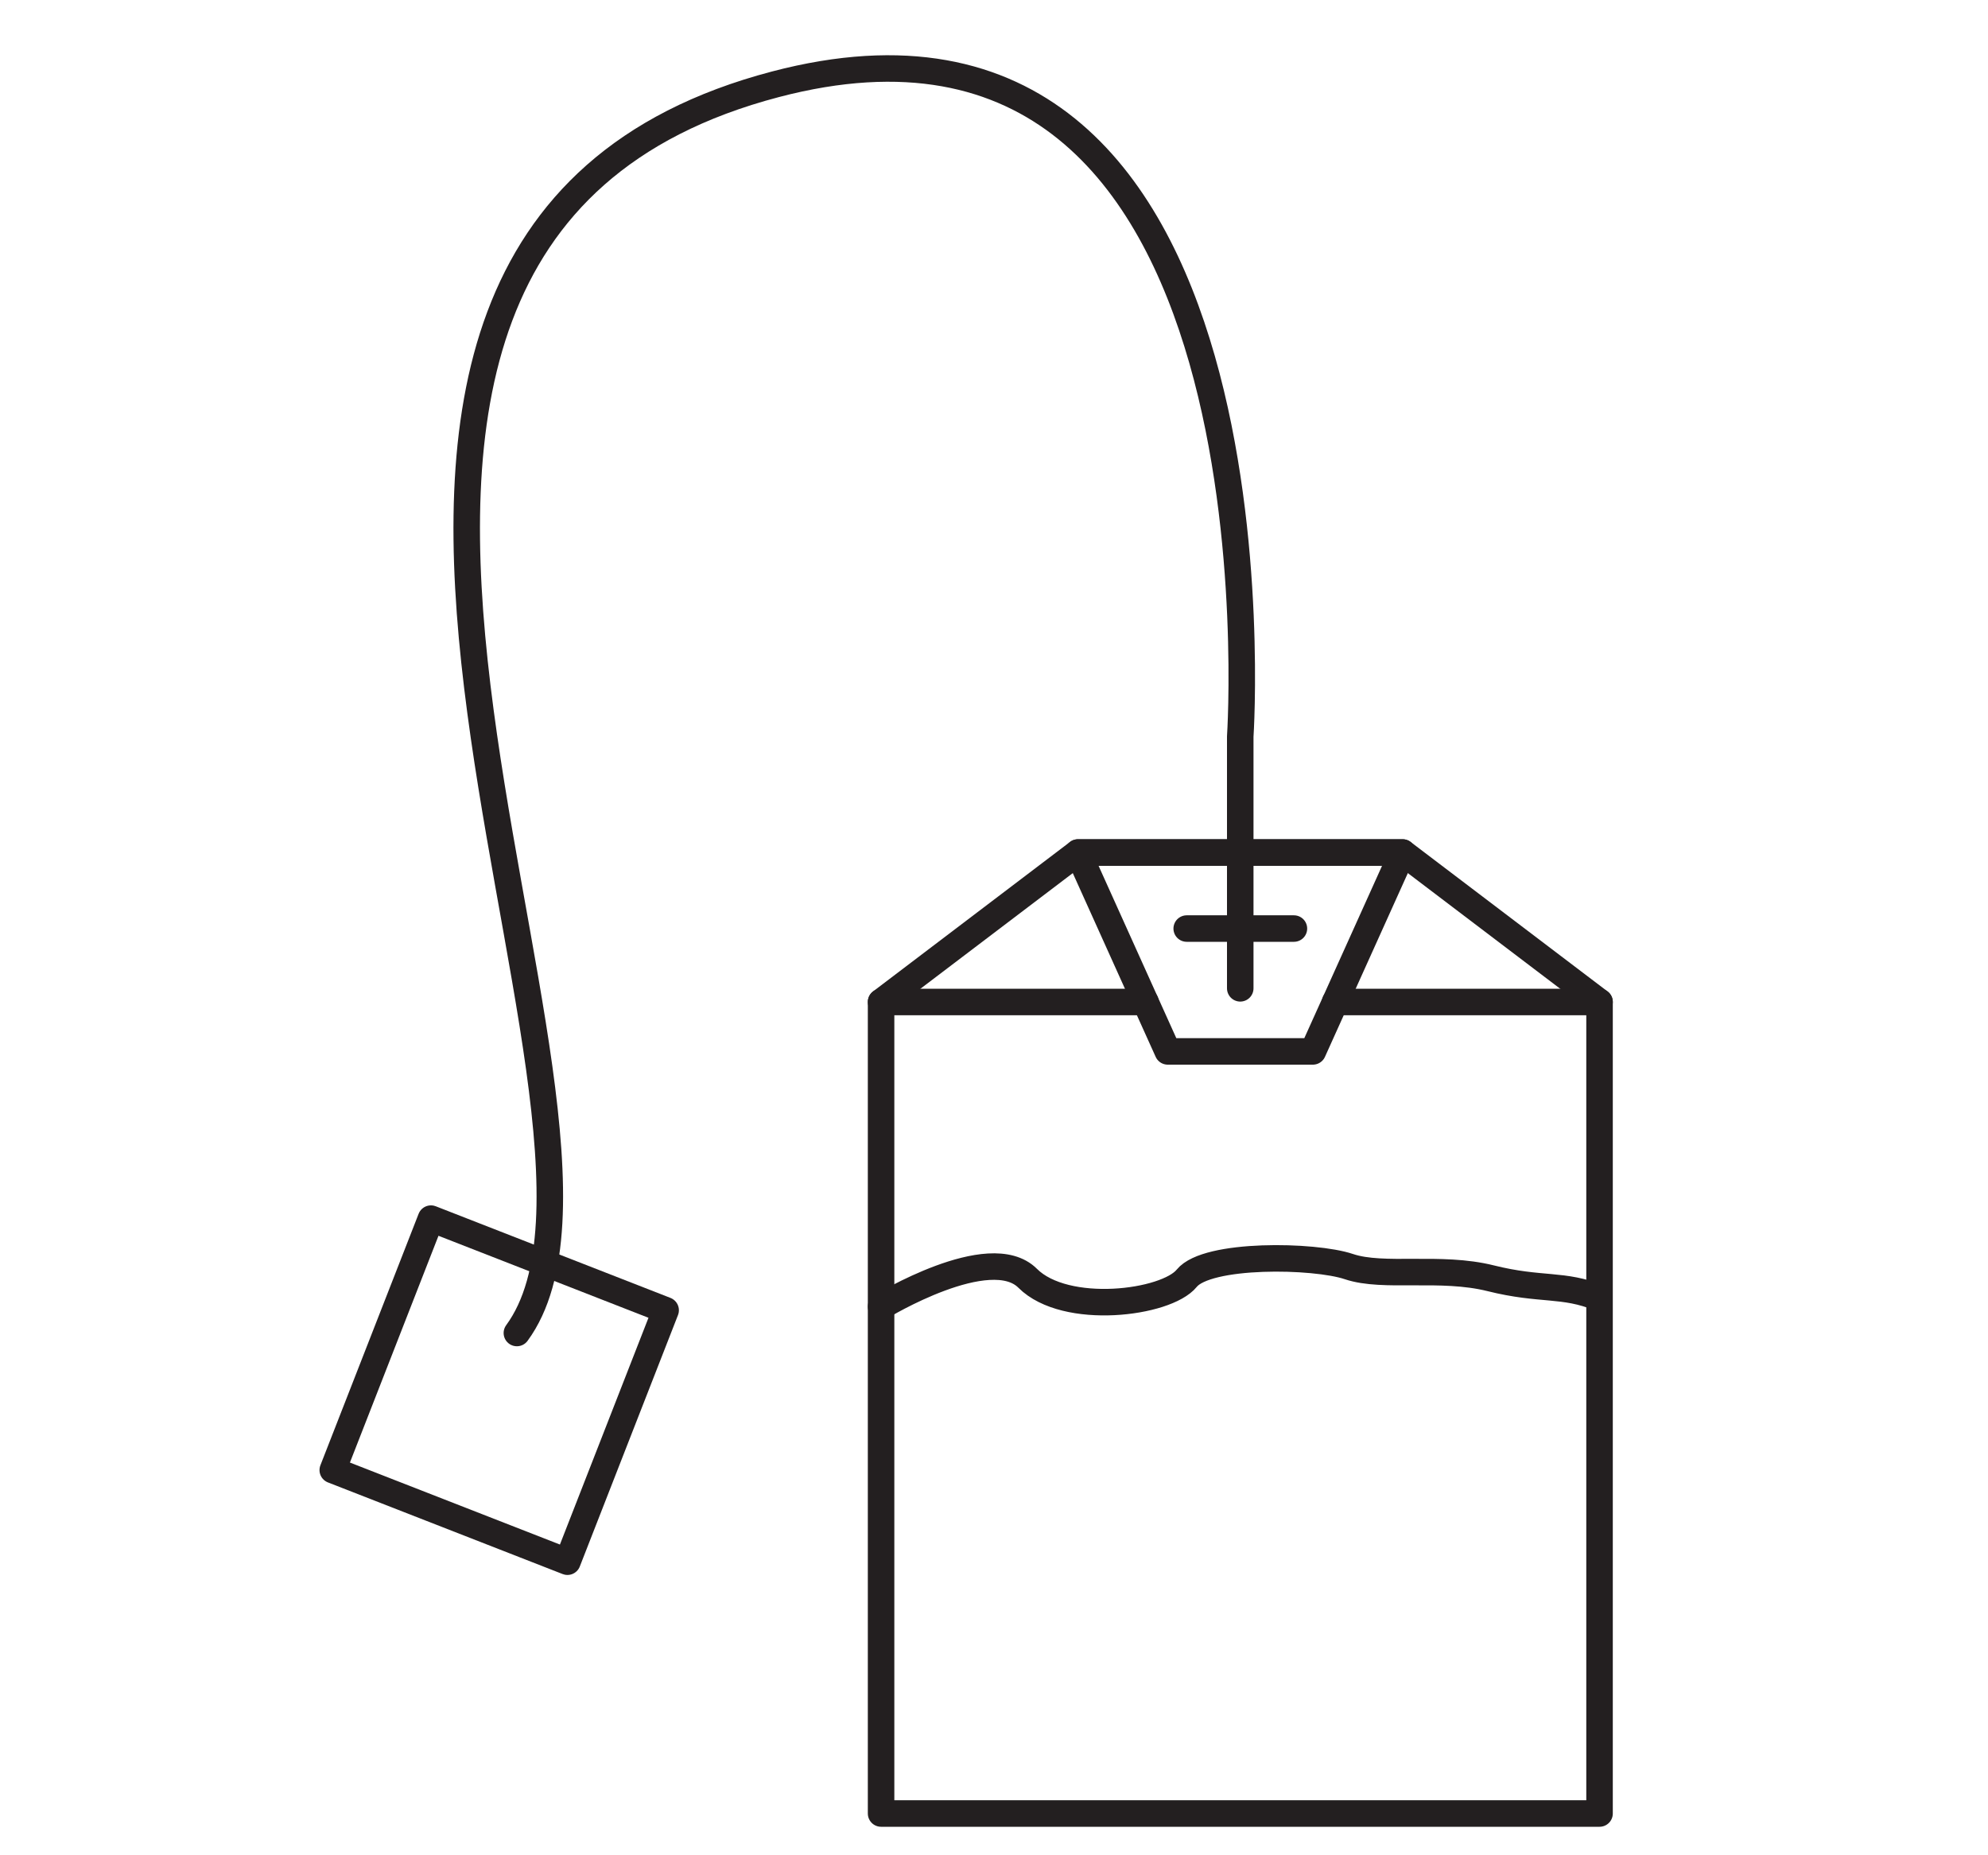
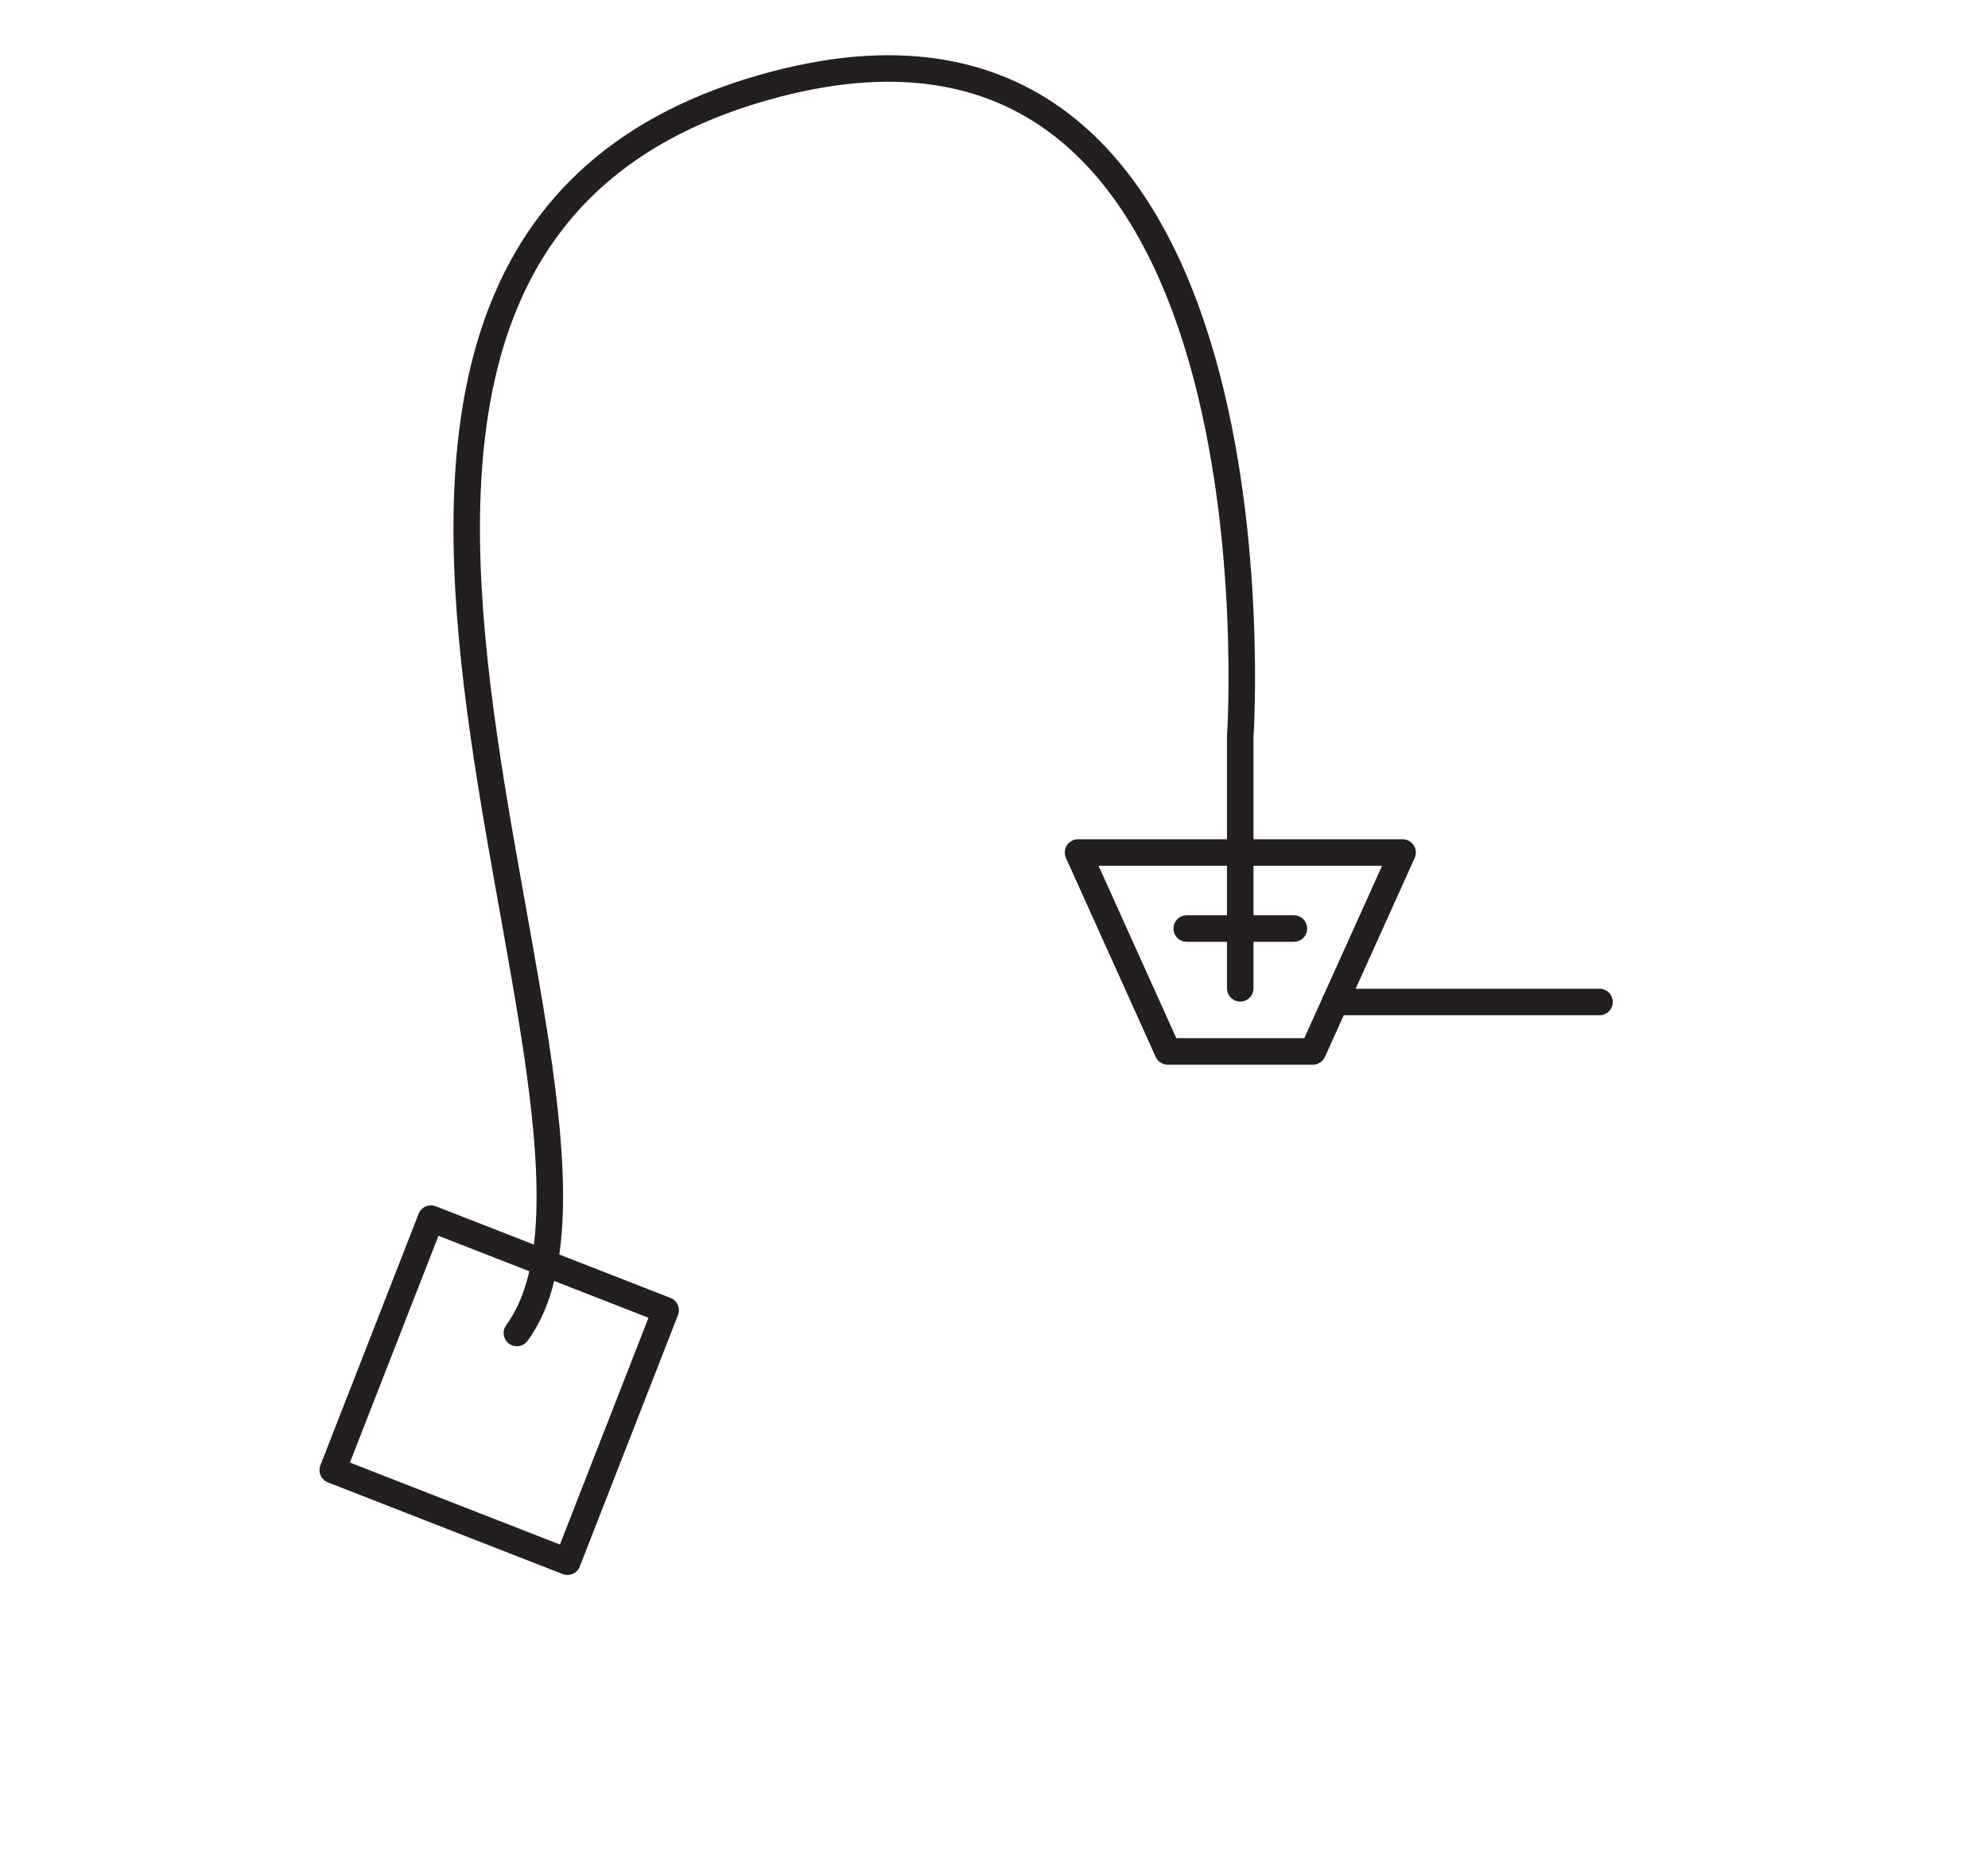
<svg xmlns="http://www.w3.org/2000/svg" id="_Layer_" data-name="&lt;Layer&gt;" viewBox="0 0 150 140">
  <defs>
    <style>.cls-1{fill:none;stroke:#231f20;stroke-linecap:round;stroke-linejoin:round;stroke-width:2px;}</style>
  </defs>
  <title>compost-tea-k</title>
-   <line class="cls-1" x1="66.48" y1="75.61" x2="86.43" y2="75.61" />
  <polygon class="cls-1" points="99.06 79.34 88.11 79.34 81.34 64.33 105.83 64.33 99.06 79.34" />
-   <polygon class="cls-1" points="120.69 136.85 66.48 136.85 66.48 75.61 81.34 64.33 105.83 64.33 120.69 75.61 120.69 136.85" />
  <line class="cls-1" x1="100.74" y1="75.61" x2="120.69" y2="75.61" />
  <line class="cls-1" x1="89.54" y1="70.07" x2="97.63" y2="70.07" />
  <path class="cls-1" d="M93.58,74.58v-19s4-59.49-35.07-49.22C12.39,18.47,51.14,84,39,100.59" />
  <rect class="cls-1" x="28.17" y="94.72" width="19.01" height="20.37" transform="translate(40.73 -6.52) rotate(21.33)" />
-   <path class="cls-1" d="M66.48,98.6s8.2-5,11.06-2.14,10.46,1.9,12,0,9.63-1.76,12.24-.88,6.9-.07,10.7.88,5.47.37,8.2,1.49" />
</svg>